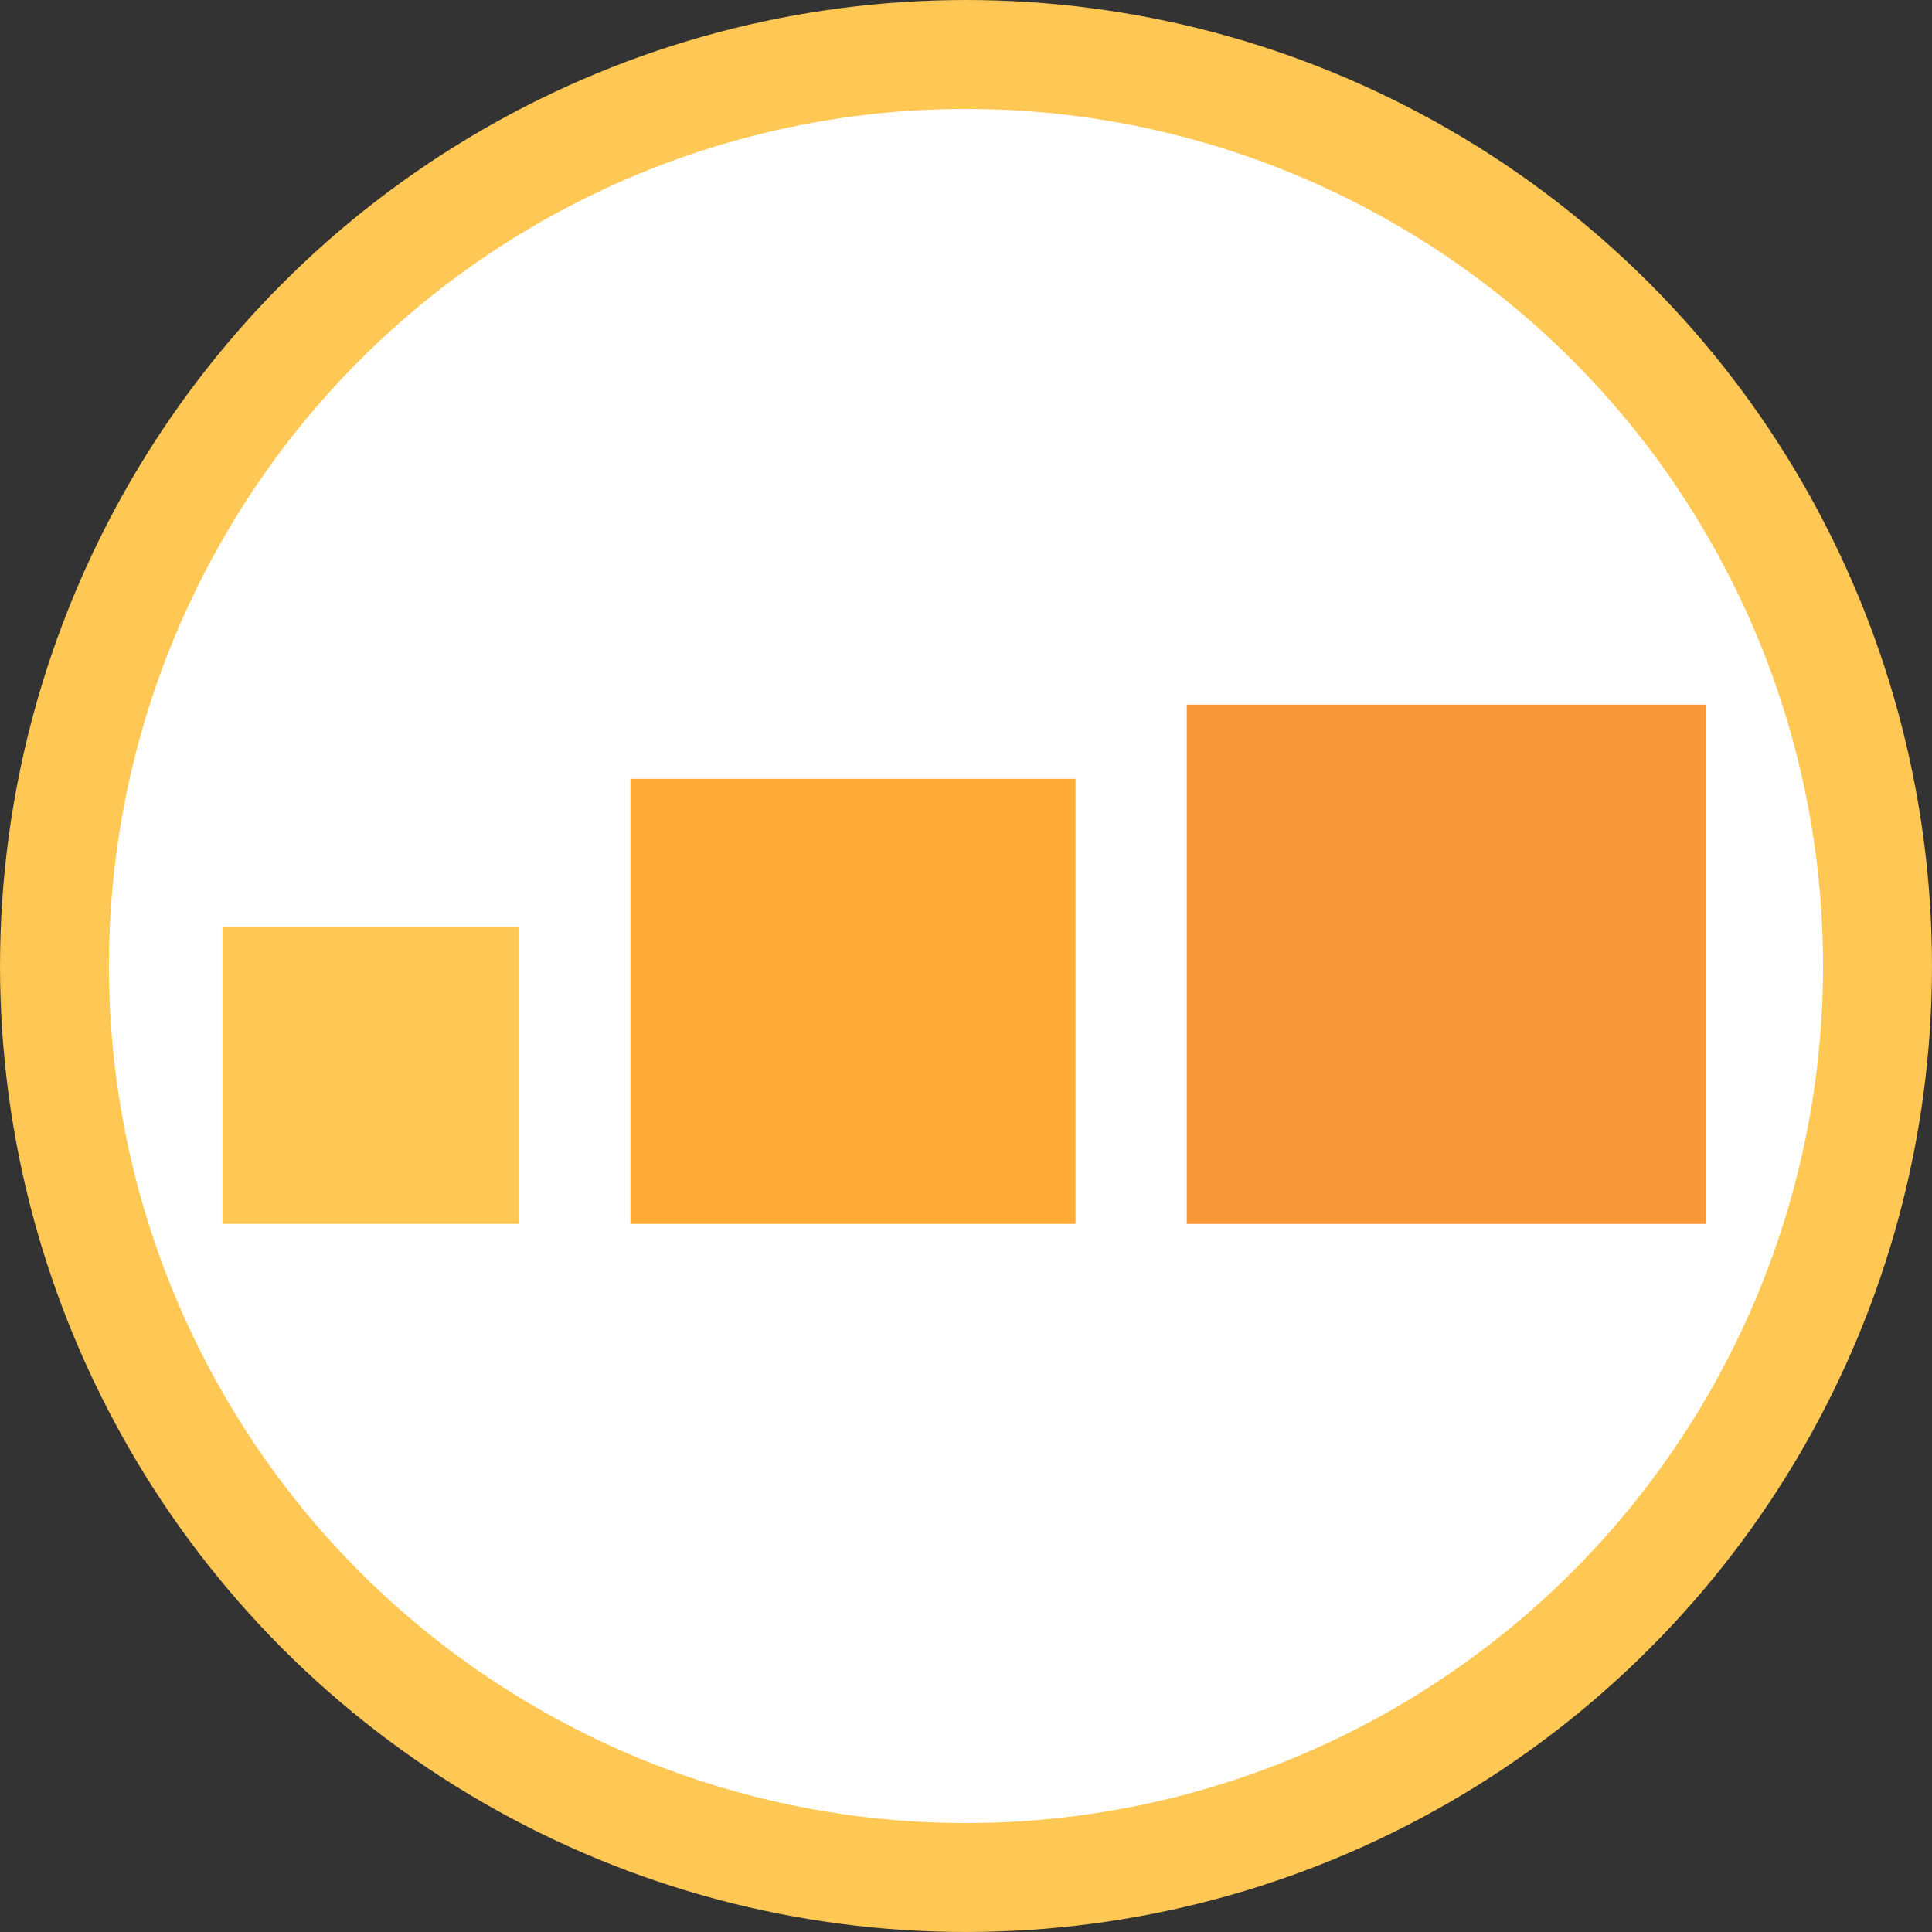
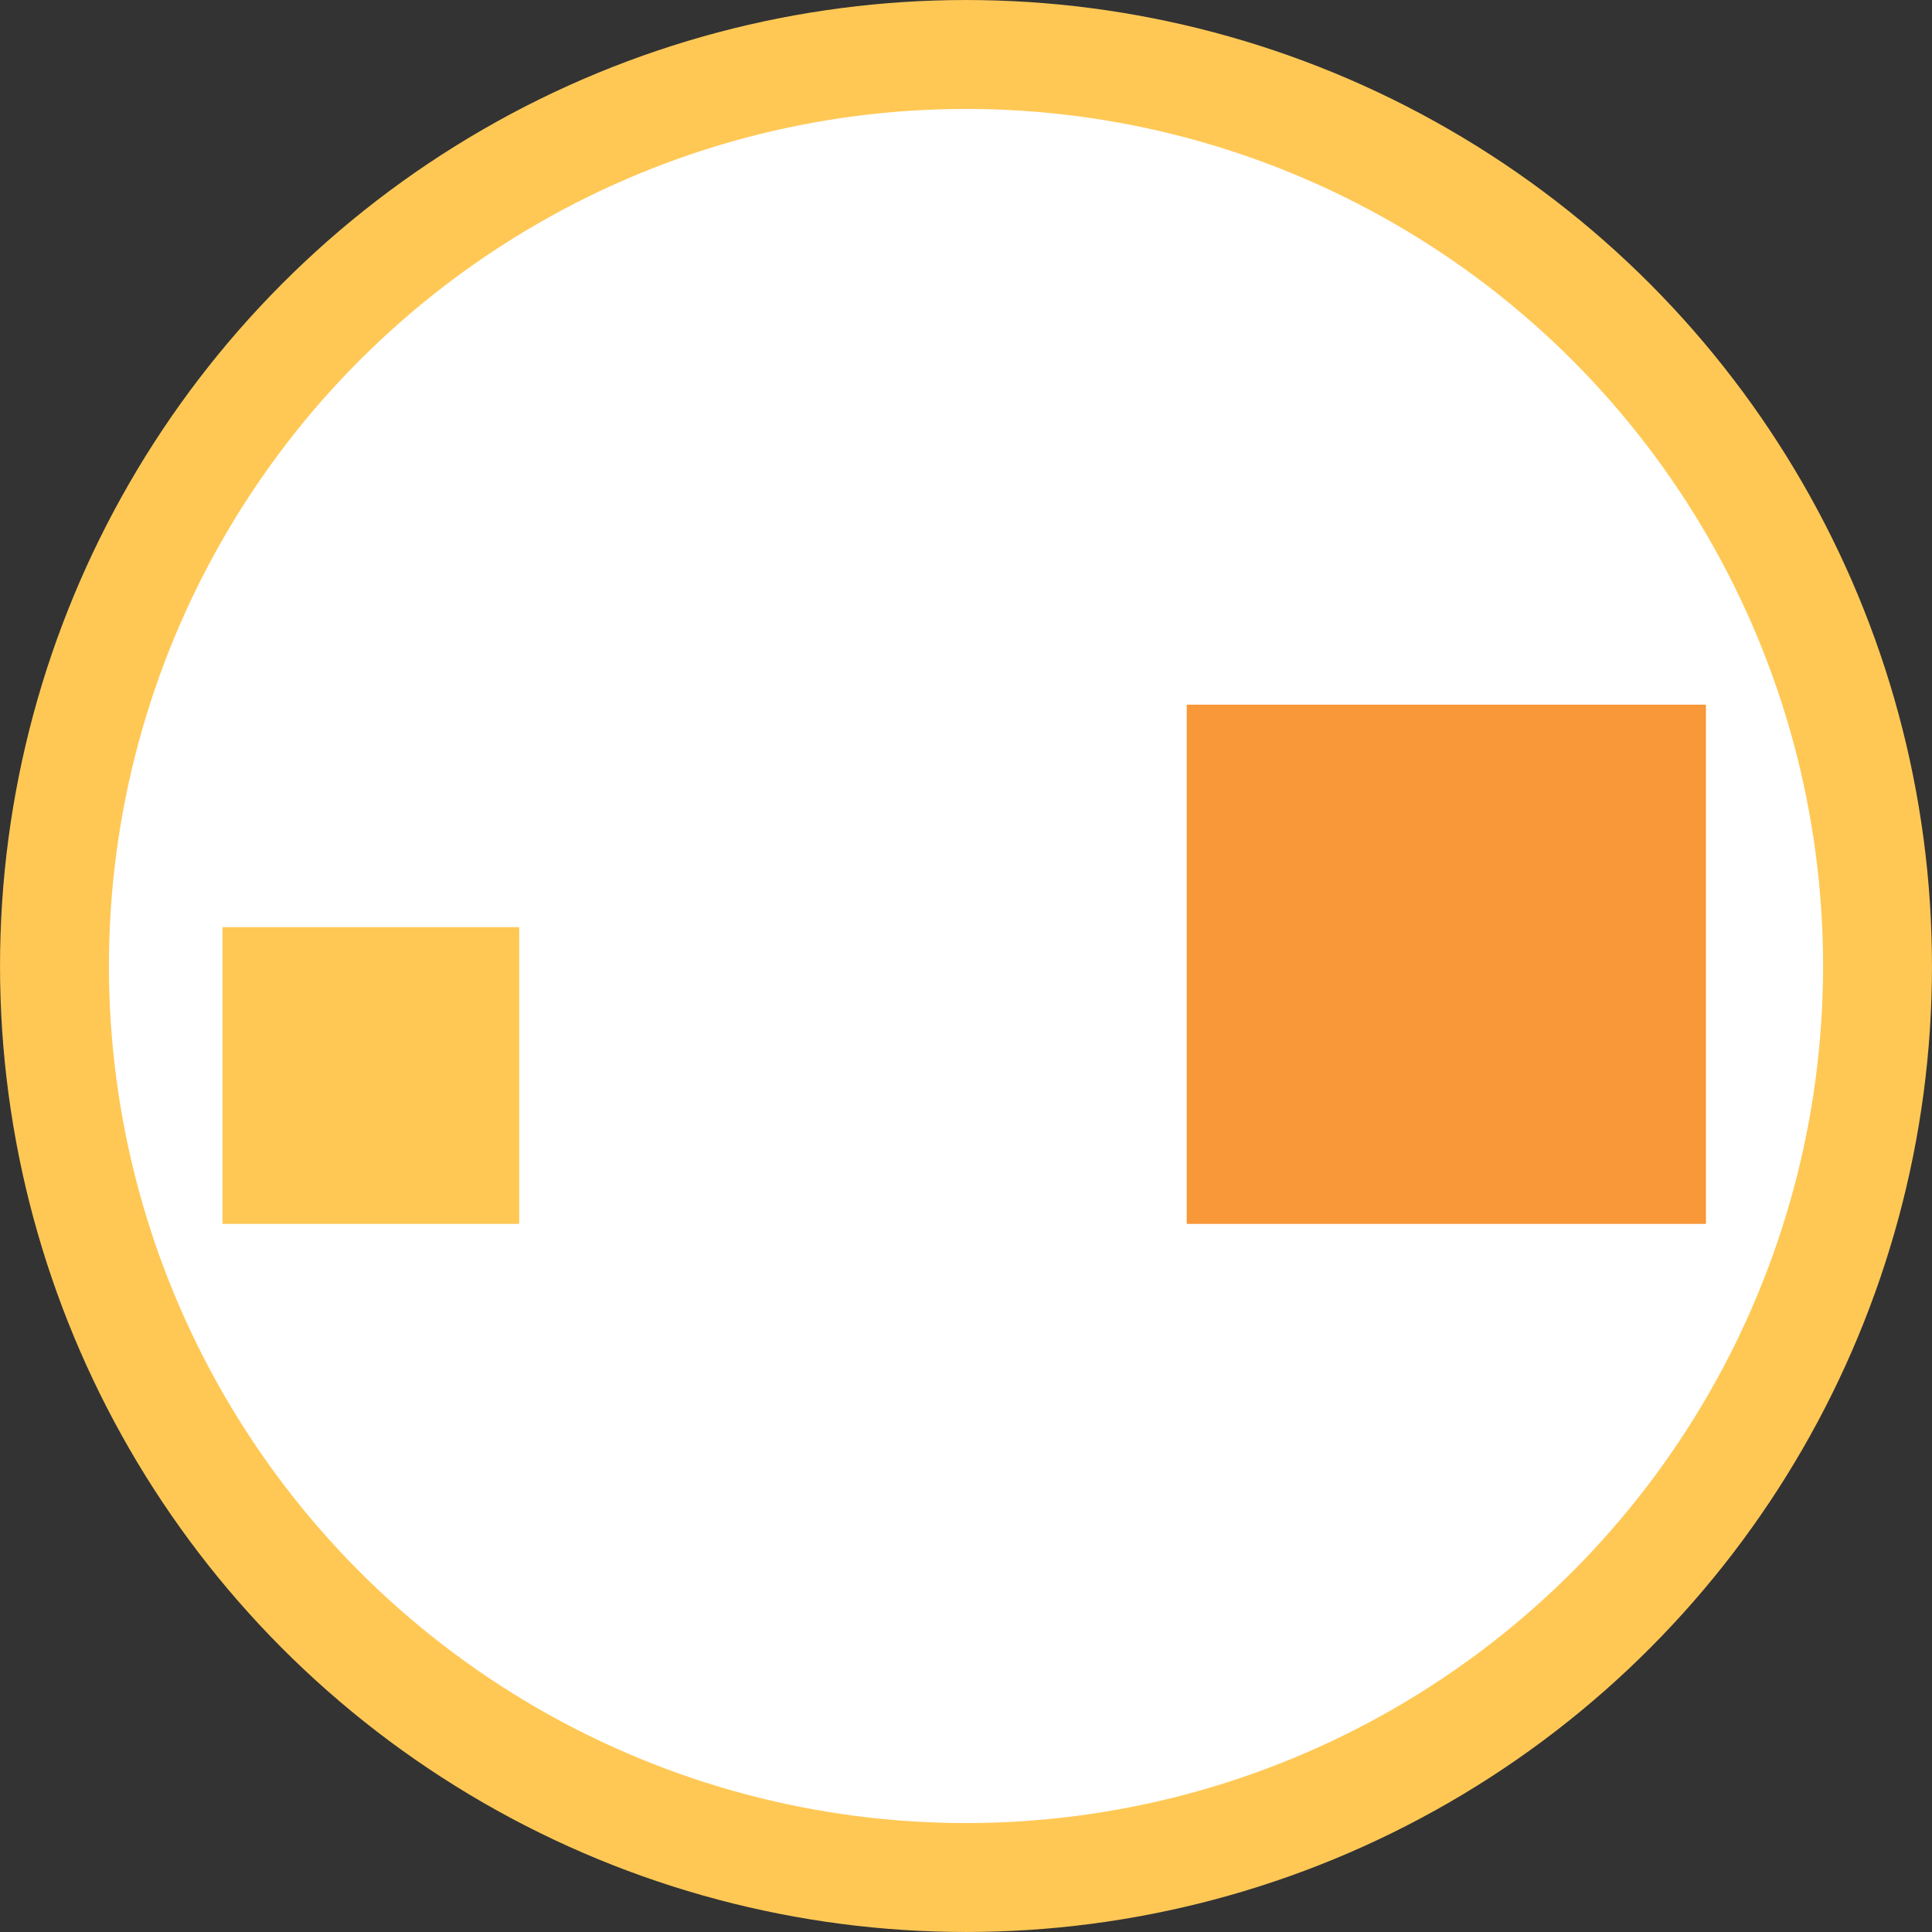
<svg xmlns="http://www.w3.org/2000/svg" width="56" height="56" viewBox="0 0 56 56" fill="none">
  <rect x="0" y="0" width="56" height="56" fill="#333333" stroke="none" />
  <circle cx="28" cy="28" r="26.421" fill="white" stroke="#FFC855" stroke-width="3.157" />
  <rect x="34.398" y="20.425" width="15.05" height="15.05" fill="#F89838" />
  <rect x="6.449" y="26.874" width="8.6" height="8.6" fill="#FFC855" />
-   <rect x="18.273" y="22.574" width="12.9" height="12.9" fill="#FFAB37" />
</svg>